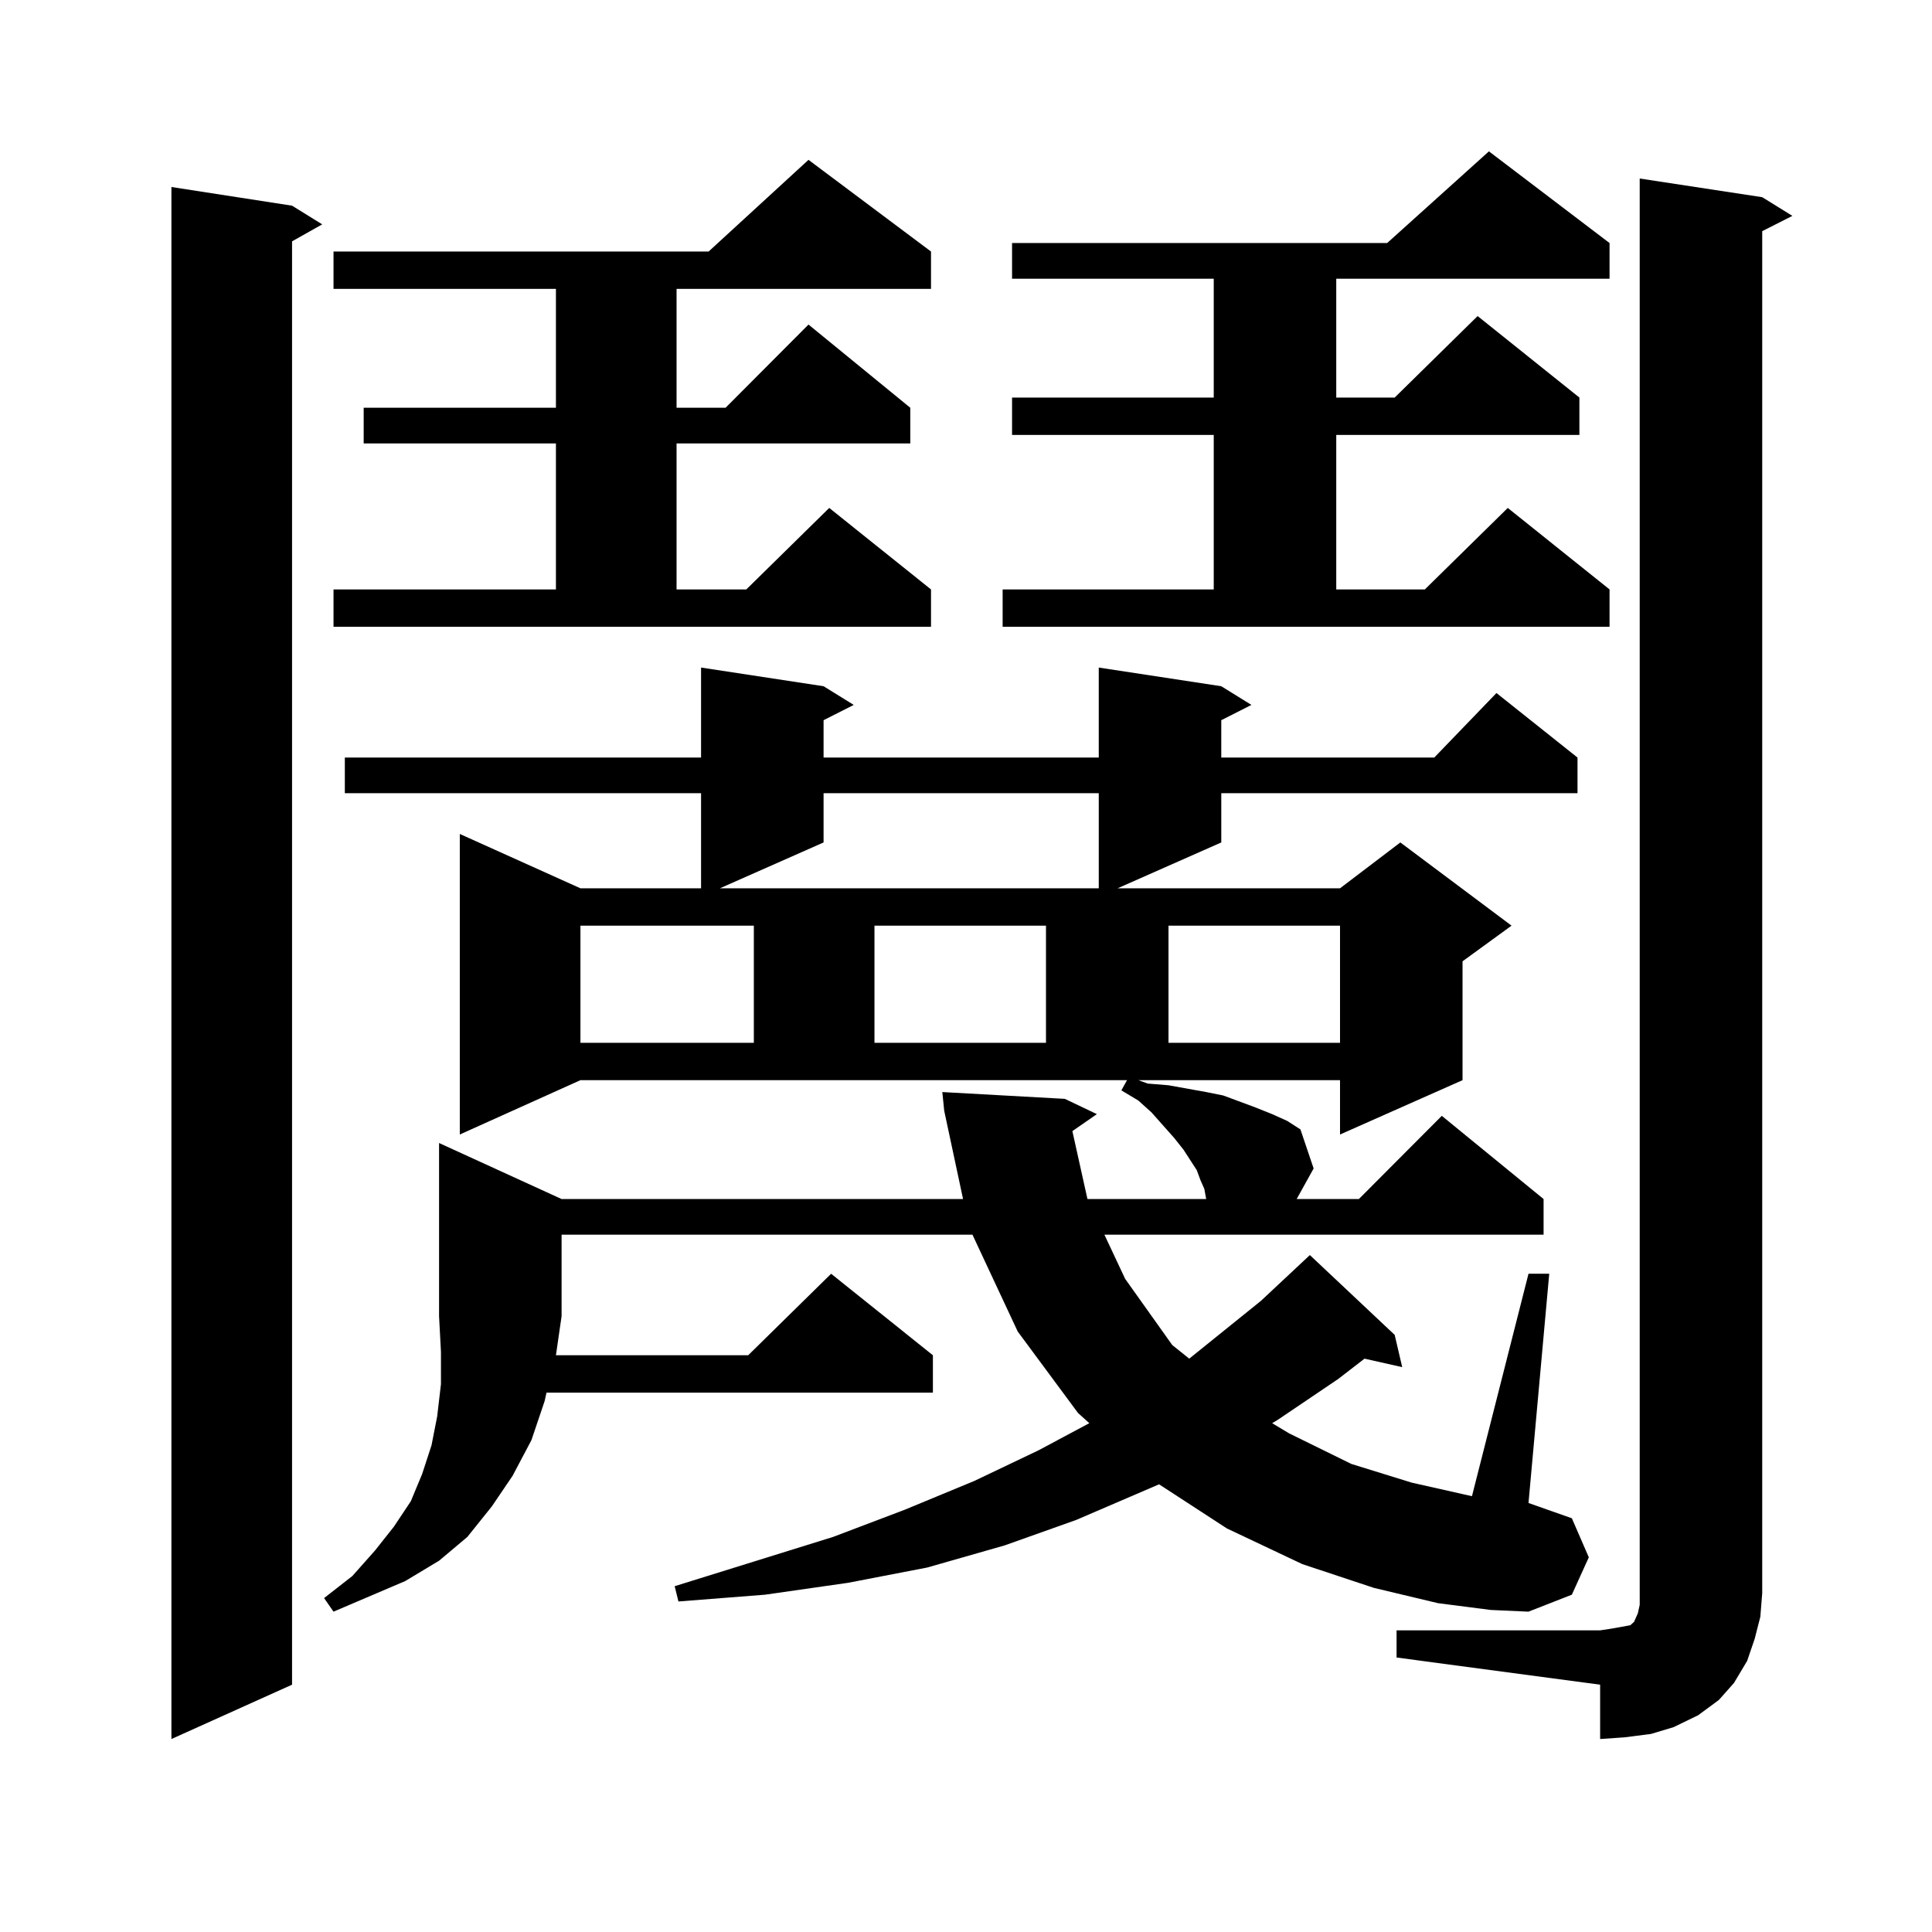
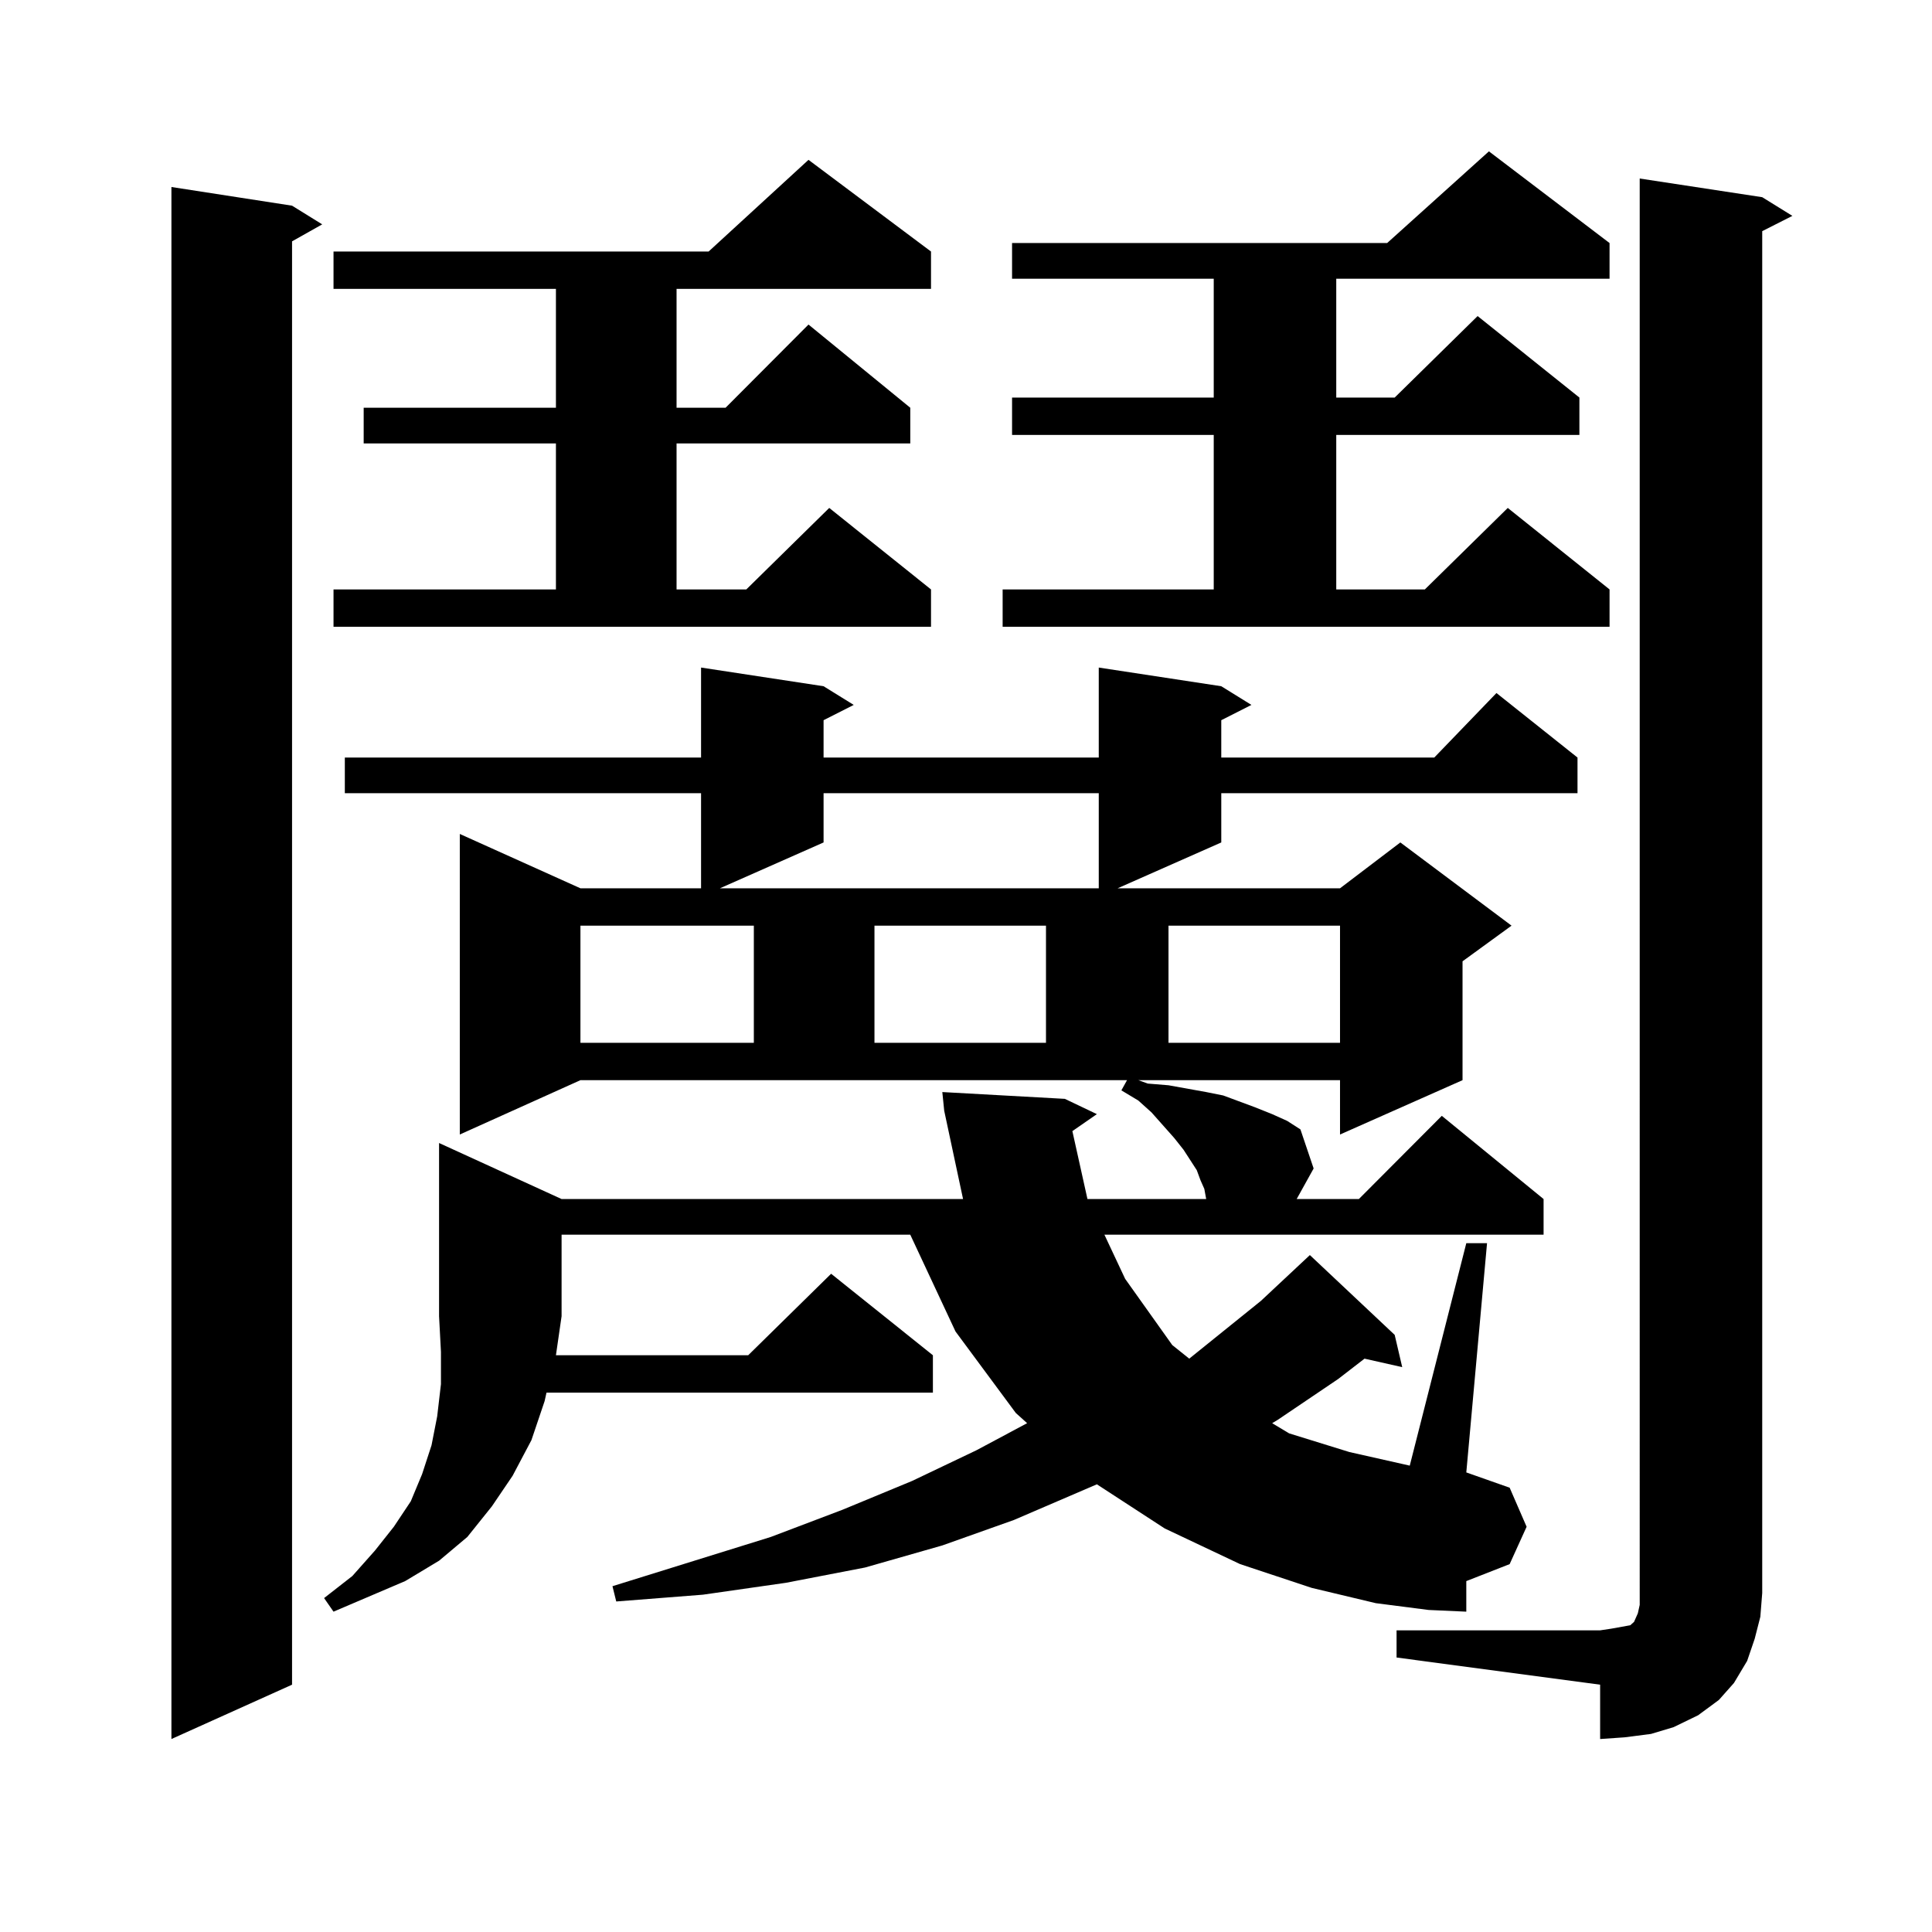
<svg xmlns="http://www.w3.org/2000/svg" version="1.1" id="图层_1" x="0px" y="0px" width="1000px" height="1000px" viewBox="0 0 1000 1000" enable-background="new 0 0 1000 1000" xml:space="preserve">
-   <path d="M151.167,106.461l15.609,9.668l-15.609,8.789v747.07l-62.438,28.125V96.793L151.167,106.461z M290.676,620.621h207.8  l-9.756-45.703l-0.976-9.668l63.413,3.516l16.585,7.91l-12.683,8.789l7.805,35.156h61.462l-0.976-5.273l-1.951-4.395l-1.951-5.273  l-6.829-10.547l-4.878-6.152l-11.707-13.184l-6.829-6.152l-8.78-5.273l2.927-5.273h-282.92l-62.438,28.125V431.656l62.438,28.125  h62.438v-49.219H178.483v-18.457h184.386v-46.582l63.413,9.668l15.609,9.668l-15.609,7.91v19.336h142.436v-46.582l63.413,9.668  l15.609,9.668l-15.609,7.91v19.336h110.241l32.194-33.398l41.95,33.398v18.457H632.131v25.488l-53.657,23.73h115.119l31.219-23.73  l57.56,43.066l-25.365,18.457v61.523l-63.413,28.125v-28.125H589.205l4.878,1.758l10.731,0.879l9.756,1.758l9.756,1.758l8.78,1.758  l16.585,6.152l8.78,3.516l7.805,3.516l6.829,4.395l6.829,20.215l-8.78,15.82h32.194l42.926-43.066l52.682,43.066v18.457H571.645  l10.731,22.852l24.39,34.277l8.78,7.031l37.072-29.883l25.365-23.73l43.901,41.309l3.902,16.699l-19.512-4.395l-13.658,10.547  l-31.219,21.094l-2.927,1.758l8.78,5.273l32.194,15.82l31.219,9.668l27.316,6.152l3.902,0.879l29.268-115.137h10.731  l-10.731,118.652l22.438,7.91l8.78,20.215l-8.78,19.336l-22.438,8.789V782.34v51.855l-19.512-0.879l-27.316-3.516l-33.17-7.91  l-37.072-12.305l-39.023-18.457l-35.121-22.852l-42.926,18.457l-37.072,13.184l-39.999,11.426l-40.975,7.91l-42.926,6.152  l-44.877,3.516l-1.951-7.91l81.949-25.488l37.072-14.063l36.097-14.941l33.17-15.82l26.341-14.063l-5.854-5.273l-31.219-42.188  l-23.414-50.098H290.676v42.188l-2.927,20.215h99.51l42.926-42.188l52.682,42.188v19.336H282.871l-0.976,4.395l-6.829,20.215  l-9.756,18.457l-10.731,15.82l-12.683,15.82l-14.634,12.305l-17.561,10.547l-37.072,15.82l-4.878-7.031l14.634-11.426l11.707-13.184  l9.756-12.305l8.78-13.184l5.854-14.063l4.878-14.941l2.927-14.941l1.951-16.699v-16.699l-0.976-18.457v-89.648L290.676,620.621z   M172.63,305.094h115.119v-75.586h-99.51v-18.457h99.51v-61.523H172.63v-19.336h194.142l51.706-47.461l63.413,47.461v19.336H350.187  v61.523h25.365l42.926-43.066l52.682,43.066v18.457H350.187v75.586h36.097l42.926-42.188l52.682,42.188v19.336H172.63V305.094z   M300.432,479.117v60.645h89.754v-60.645H300.432z M426.282,410.563v25.488l-53.657,23.73h196.093v-49.219H426.282z   M452.623,479.117v60.645h88.778v-60.645H452.623z M518.963,305.094h109.266v-79.98H523.841v-19.336h104.388v-61.523H523.841  v-18.457h194.142l52.682-47.461l62.438,47.461v18.457h-141.46v61.523h30.243l42.926-42.188l52.682,42.188v19.336H691.642v79.98  h45.853l42.926-42.188l52.682,42.188v19.336H518.963V305.094z M604.814,479.117v60.645h88.778v-60.645H604.814z M722.86,843.863  h105.363l5.854-0.879l4.878-0.879l4.878-0.879l1.951-1.758l1.951-4.395l0.976-4.395v-6.152V92.398l63.413,9.668l15.609,9.668  l-15.609,7.91v704.883l-0.976,12.305l-2.927,11.426l-3.902,11.426l-6.829,11.426l-7.805,8.789l-10.731,7.91l-12.683,6.152  l-11.707,3.516l-13.658,1.758l-12.683,0.879v-28.125L722.86,857.926V843.863z" />
+   <path d="M151.167,106.461l15.609,9.668l-15.609,8.789v747.07l-62.438,28.125V96.793L151.167,106.461z M290.676,620.621h207.8  l-9.756-45.703l-0.976-9.668l63.413,3.516l16.585,7.91l-12.683,8.789l7.805,35.156h61.462l-0.976-5.273l-1.951-4.395l-1.951-5.273  l-6.829-10.547l-4.878-6.152l-11.707-13.184l-6.829-6.152l-8.78-5.273l2.927-5.273h-282.92l-62.438,28.125V431.656l62.438,28.125  h62.438v-49.219H178.483v-18.457h184.386v-46.582l63.413,9.668l15.609,9.668l-15.609,7.91v19.336h142.436v-46.582l63.413,9.668  l15.609,9.668l-15.609,7.91v19.336h110.241l32.194-33.398l41.95,33.398v18.457H632.131v25.488l-53.657,23.73h115.119l31.219-23.73  l57.56,43.066l-25.365,18.457v61.523l-63.413,28.125v-28.125H589.205l4.878,1.758l10.731,0.879l9.756,1.758l9.756,1.758l8.78,1.758  l16.585,6.152l8.78,3.516l7.805,3.516l6.829,4.395l6.829,20.215l-8.78,15.82h32.194l42.926-43.066l52.682,43.066v18.457H571.645  l10.731,22.852l24.39,34.277l8.78,7.031l37.072-29.883l25.365-23.73l43.901,41.309l3.902,16.699l-19.512-4.395l-13.658,10.547  l-31.219,21.094l-2.927,1.758l8.78,5.273l31.219,9.668l27.316,6.152l3.902,0.879l29.268-115.137h10.731  l-10.731,118.652l22.438,7.91l8.78,20.215l-8.78,19.336l-22.438,8.789V782.34v51.855l-19.512-0.879l-27.316-3.516l-33.17-7.91  l-37.072-12.305l-39.023-18.457l-35.121-22.852l-42.926,18.457l-37.072,13.184l-39.999,11.426l-40.975,7.91l-42.926,6.152  l-44.877,3.516l-1.951-7.91l81.949-25.488l37.072-14.063l36.097-14.941l33.17-15.82l26.341-14.063l-5.854-5.273l-31.219-42.188  l-23.414-50.098H290.676v42.188l-2.927,20.215h99.51l42.926-42.188l52.682,42.188v19.336H282.871l-0.976,4.395l-6.829,20.215  l-9.756,18.457l-10.731,15.82l-12.683,15.82l-14.634,12.305l-17.561,10.547l-37.072,15.82l-4.878-7.031l14.634-11.426l11.707-13.184  l9.756-12.305l8.78-13.184l5.854-14.063l4.878-14.941l2.927-14.941l1.951-16.699v-16.699l-0.976-18.457v-89.648L290.676,620.621z   M172.63,305.094h115.119v-75.586h-99.51v-18.457h99.51v-61.523H172.63v-19.336h194.142l51.706-47.461l63.413,47.461v19.336H350.187  v61.523h25.365l42.926-43.066l52.682,43.066v18.457H350.187v75.586h36.097l42.926-42.188l52.682,42.188v19.336H172.63V305.094z   M300.432,479.117v60.645h89.754v-60.645H300.432z M426.282,410.563v25.488l-53.657,23.73h196.093v-49.219H426.282z   M452.623,479.117v60.645h88.778v-60.645H452.623z M518.963,305.094h109.266v-79.98H523.841v-19.336h104.388v-61.523H523.841  v-18.457h194.142l52.682-47.461l62.438,47.461v18.457h-141.46v61.523h30.243l42.926-42.188l52.682,42.188v19.336H691.642v79.98  h45.853l42.926-42.188l52.682,42.188v19.336H518.963V305.094z M604.814,479.117v60.645h88.778v-60.645H604.814z M722.86,843.863  h105.363l5.854-0.879l4.878-0.879l4.878-0.879l1.951-1.758l1.951-4.395l0.976-4.395v-6.152V92.398l63.413,9.668l15.609,9.668  l-15.609,7.91v704.883l-0.976,12.305l-2.927,11.426l-3.902,11.426l-6.829,11.426l-7.805,8.789l-10.731,7.91l-12.683,6.152  l-11.707,3.516l-13.658,1.758l-12.683,0.879v-28.125L722.86,857.926V843.863z" />
</svg>